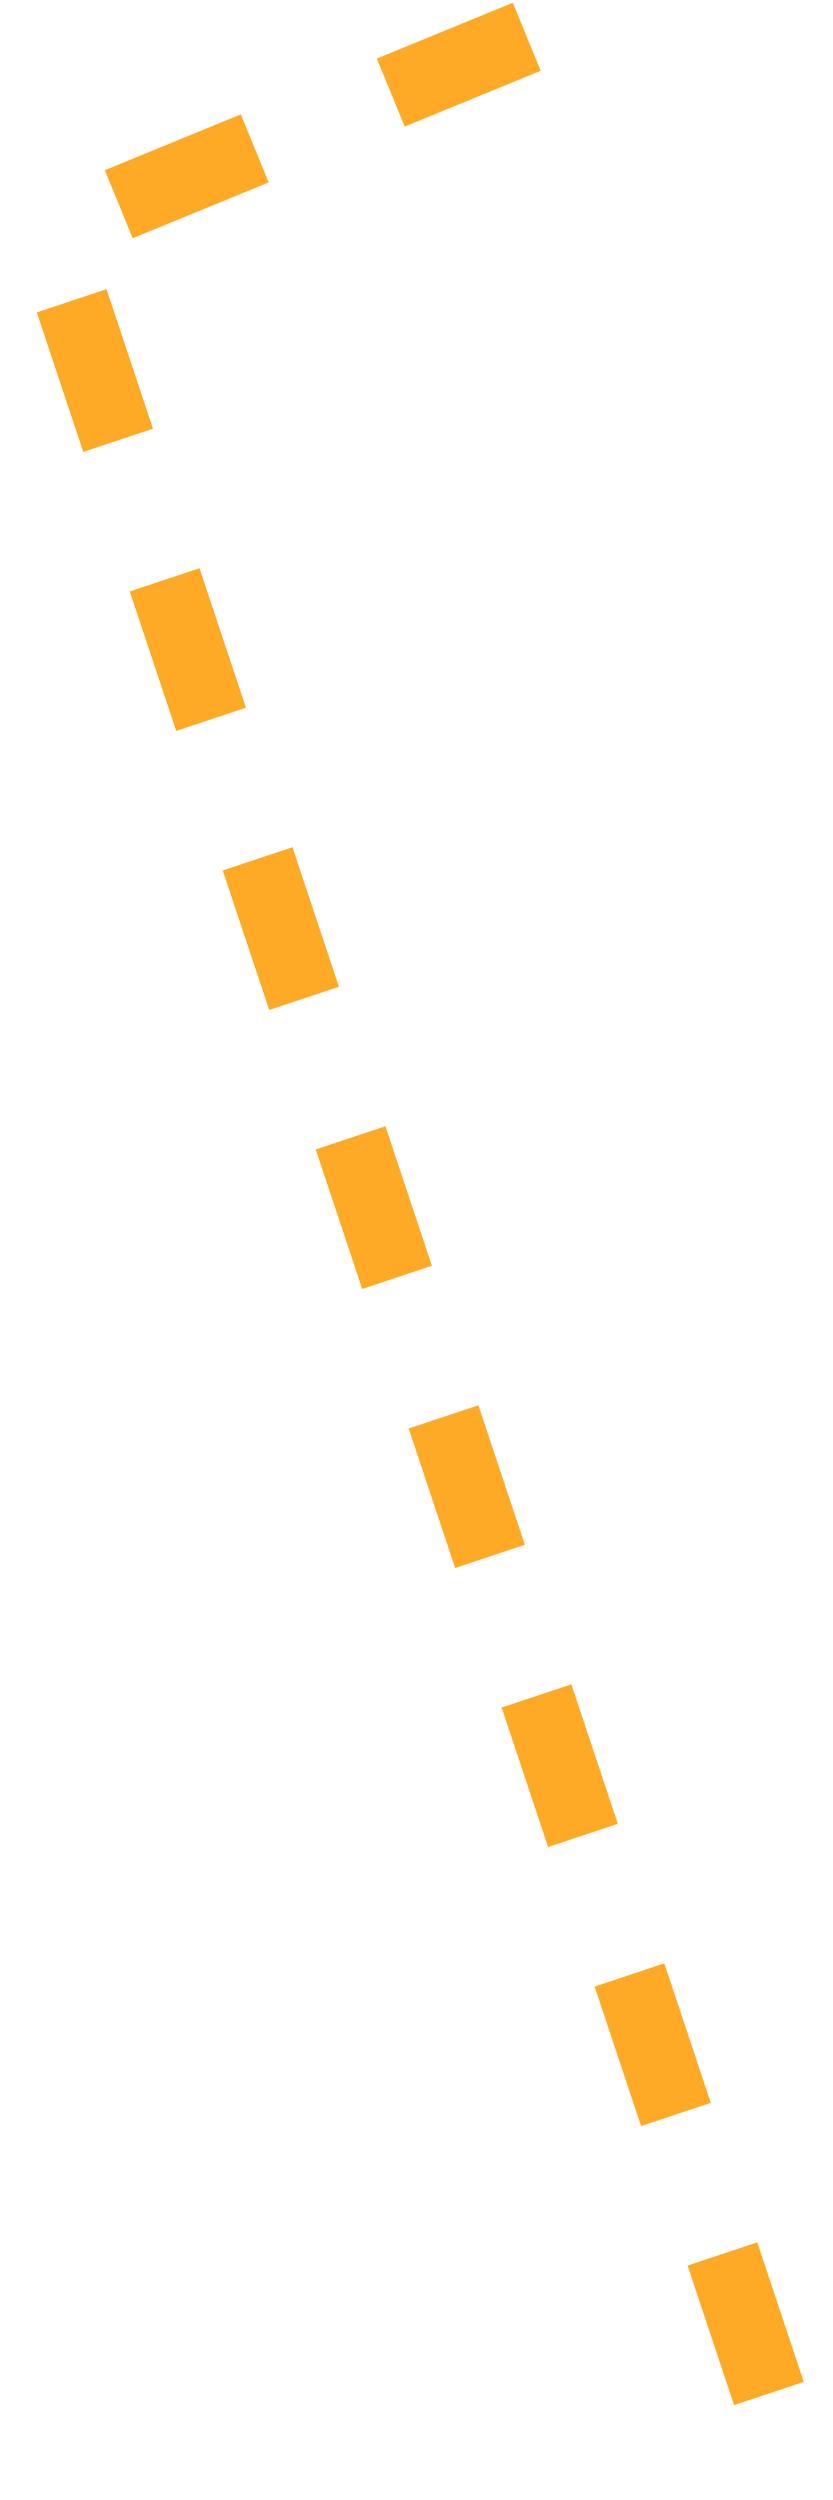
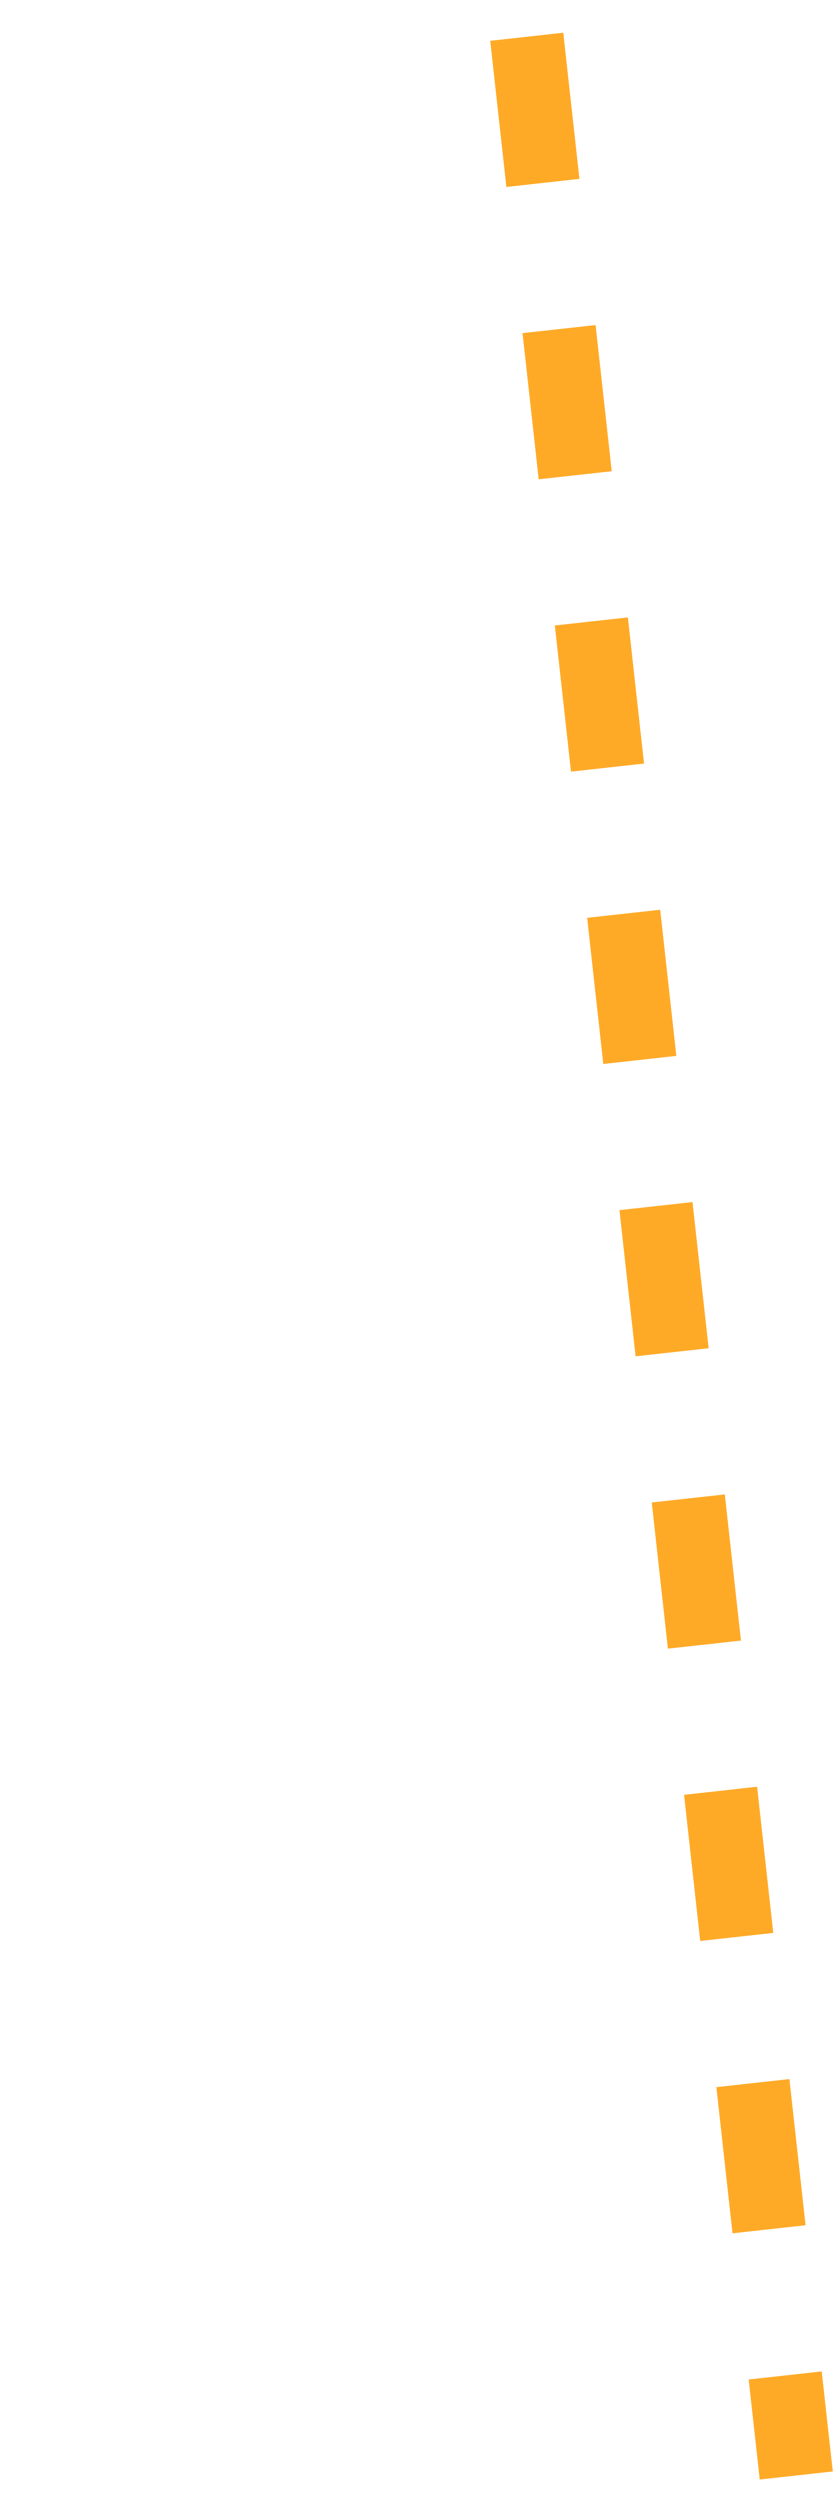
<svg xmlns="http://www.w3.org/2000/svg" width="34" height="102" viewBox="0 0 34 102" fill="none">
-   <path d="M21.5 1.5L2 9.5L32.5 101" stroke="#FFAA27" stroke-width="3" stroke-dasharray="6 6" />
+   <path d="M21.5 1.5L32.5 101" stroke="#FFAA27" stroke-width="3" stroke-dasharray="6 6" />
</svg>